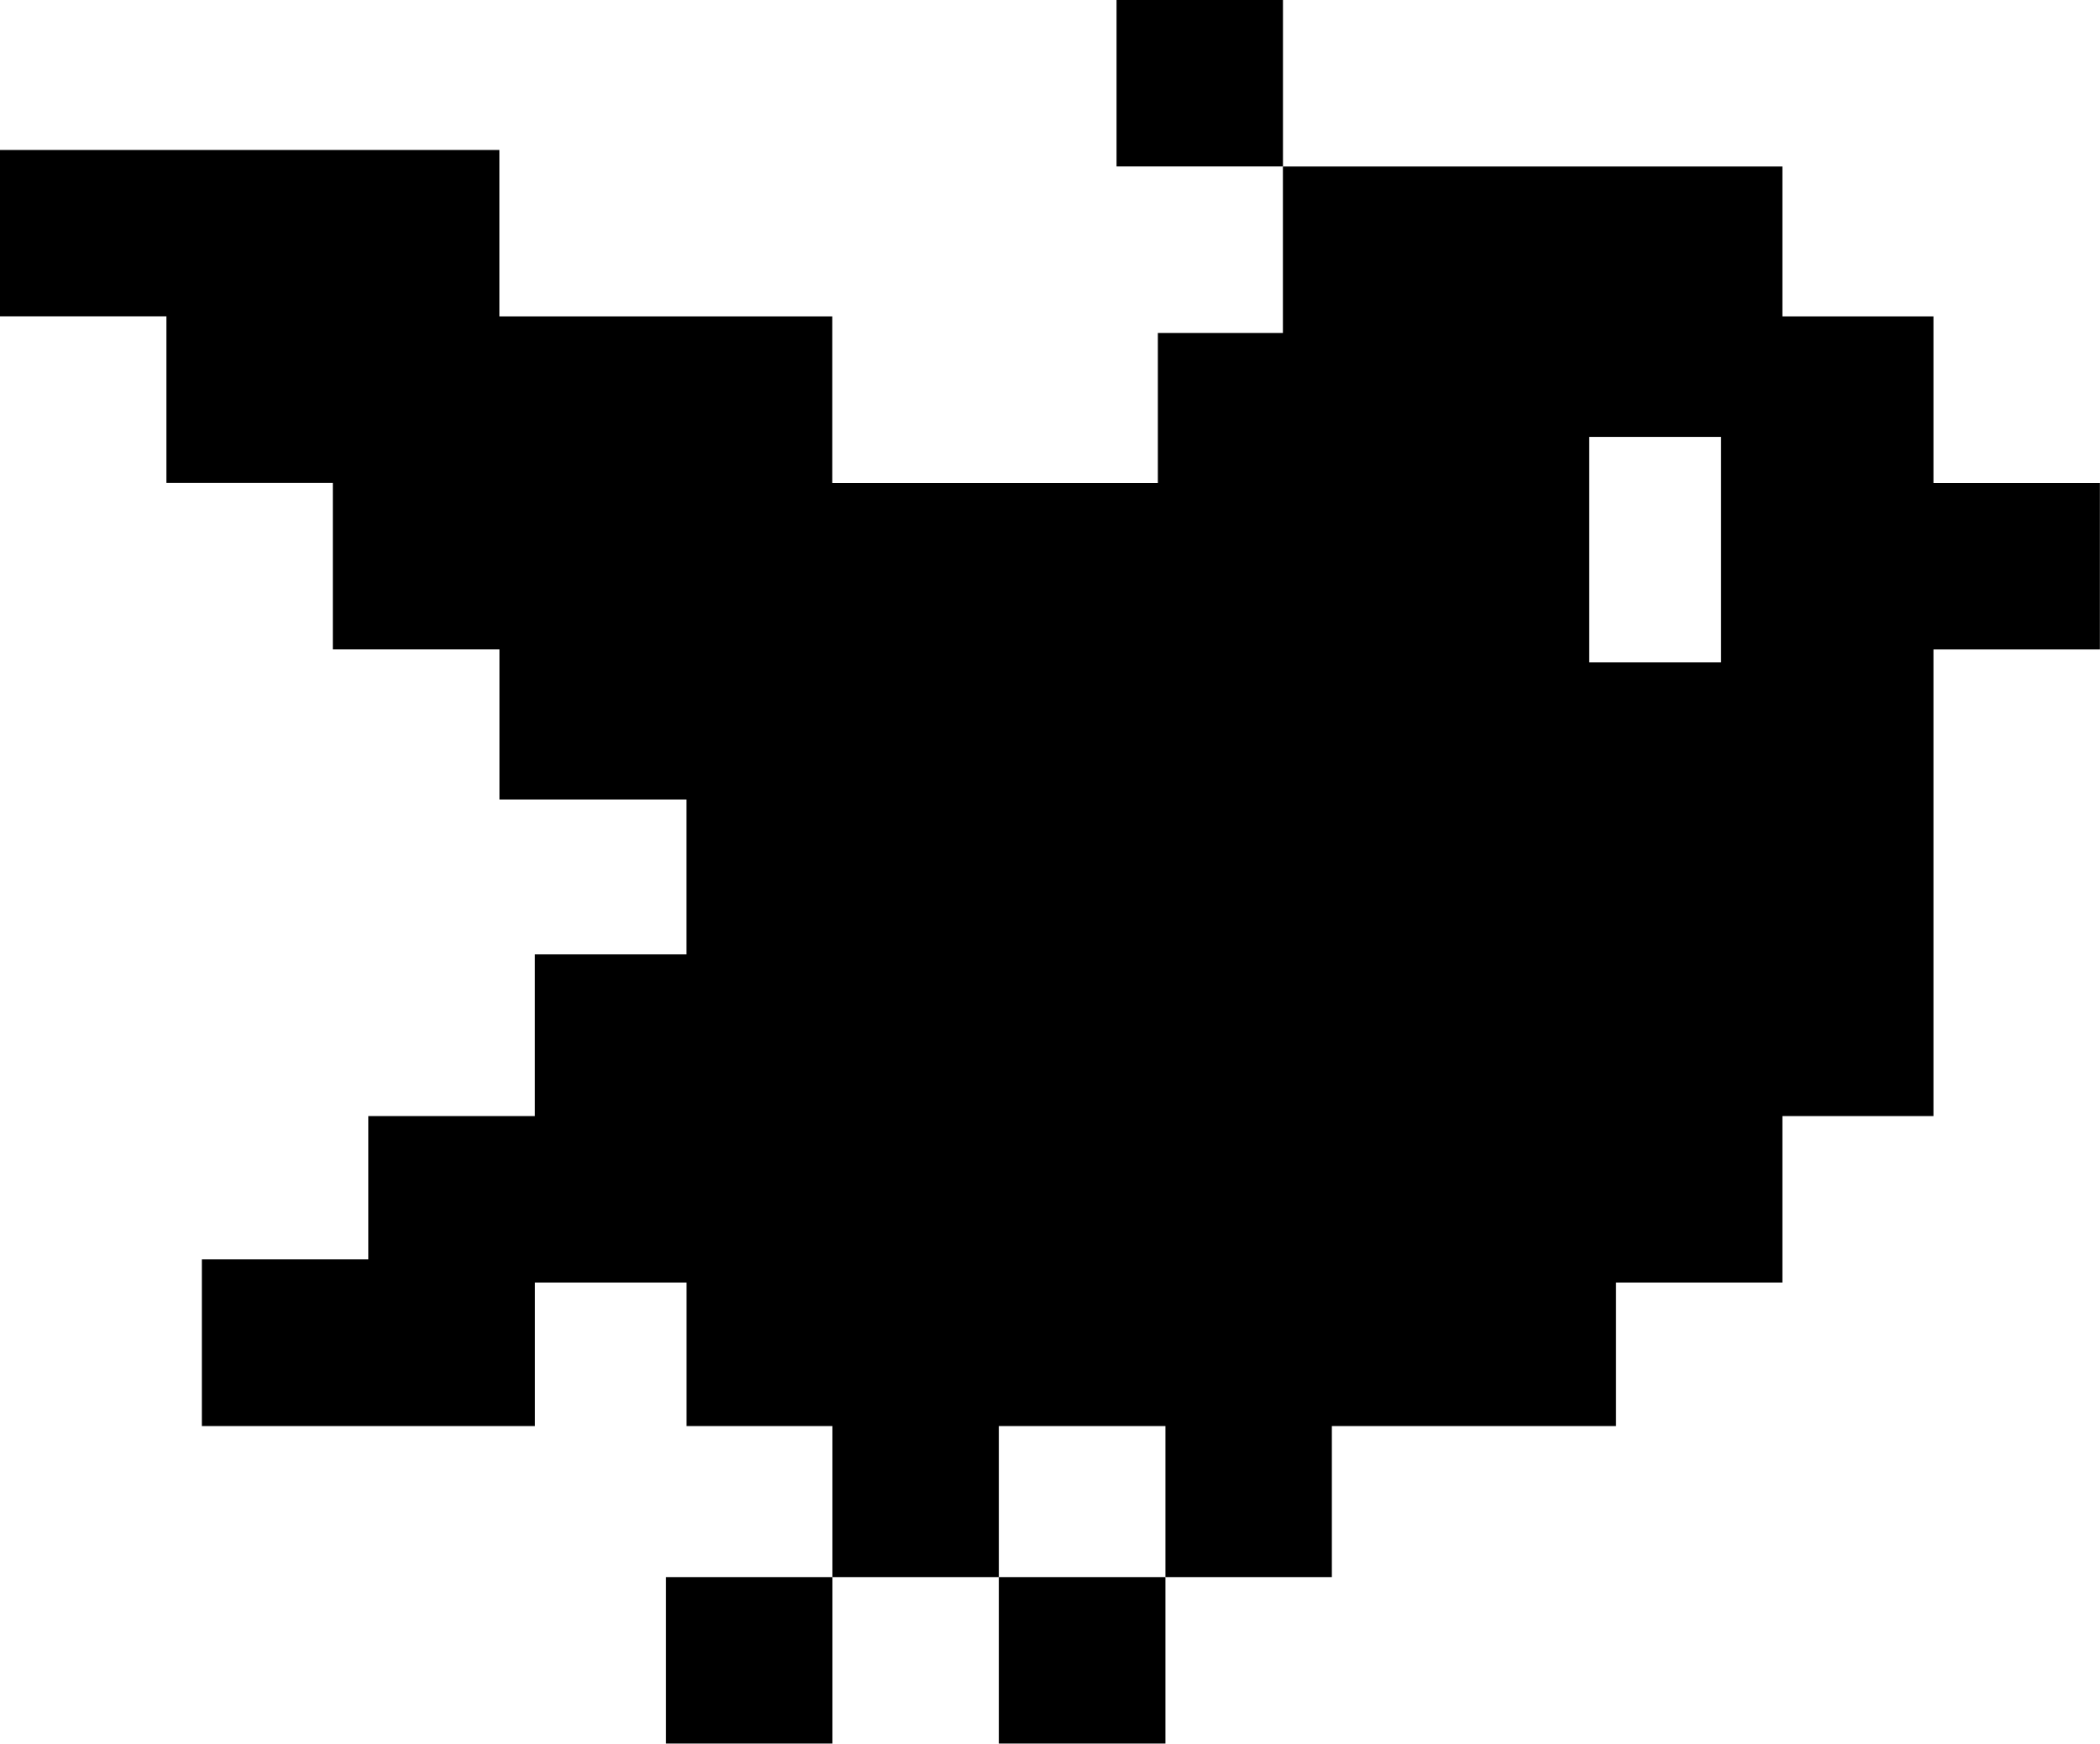
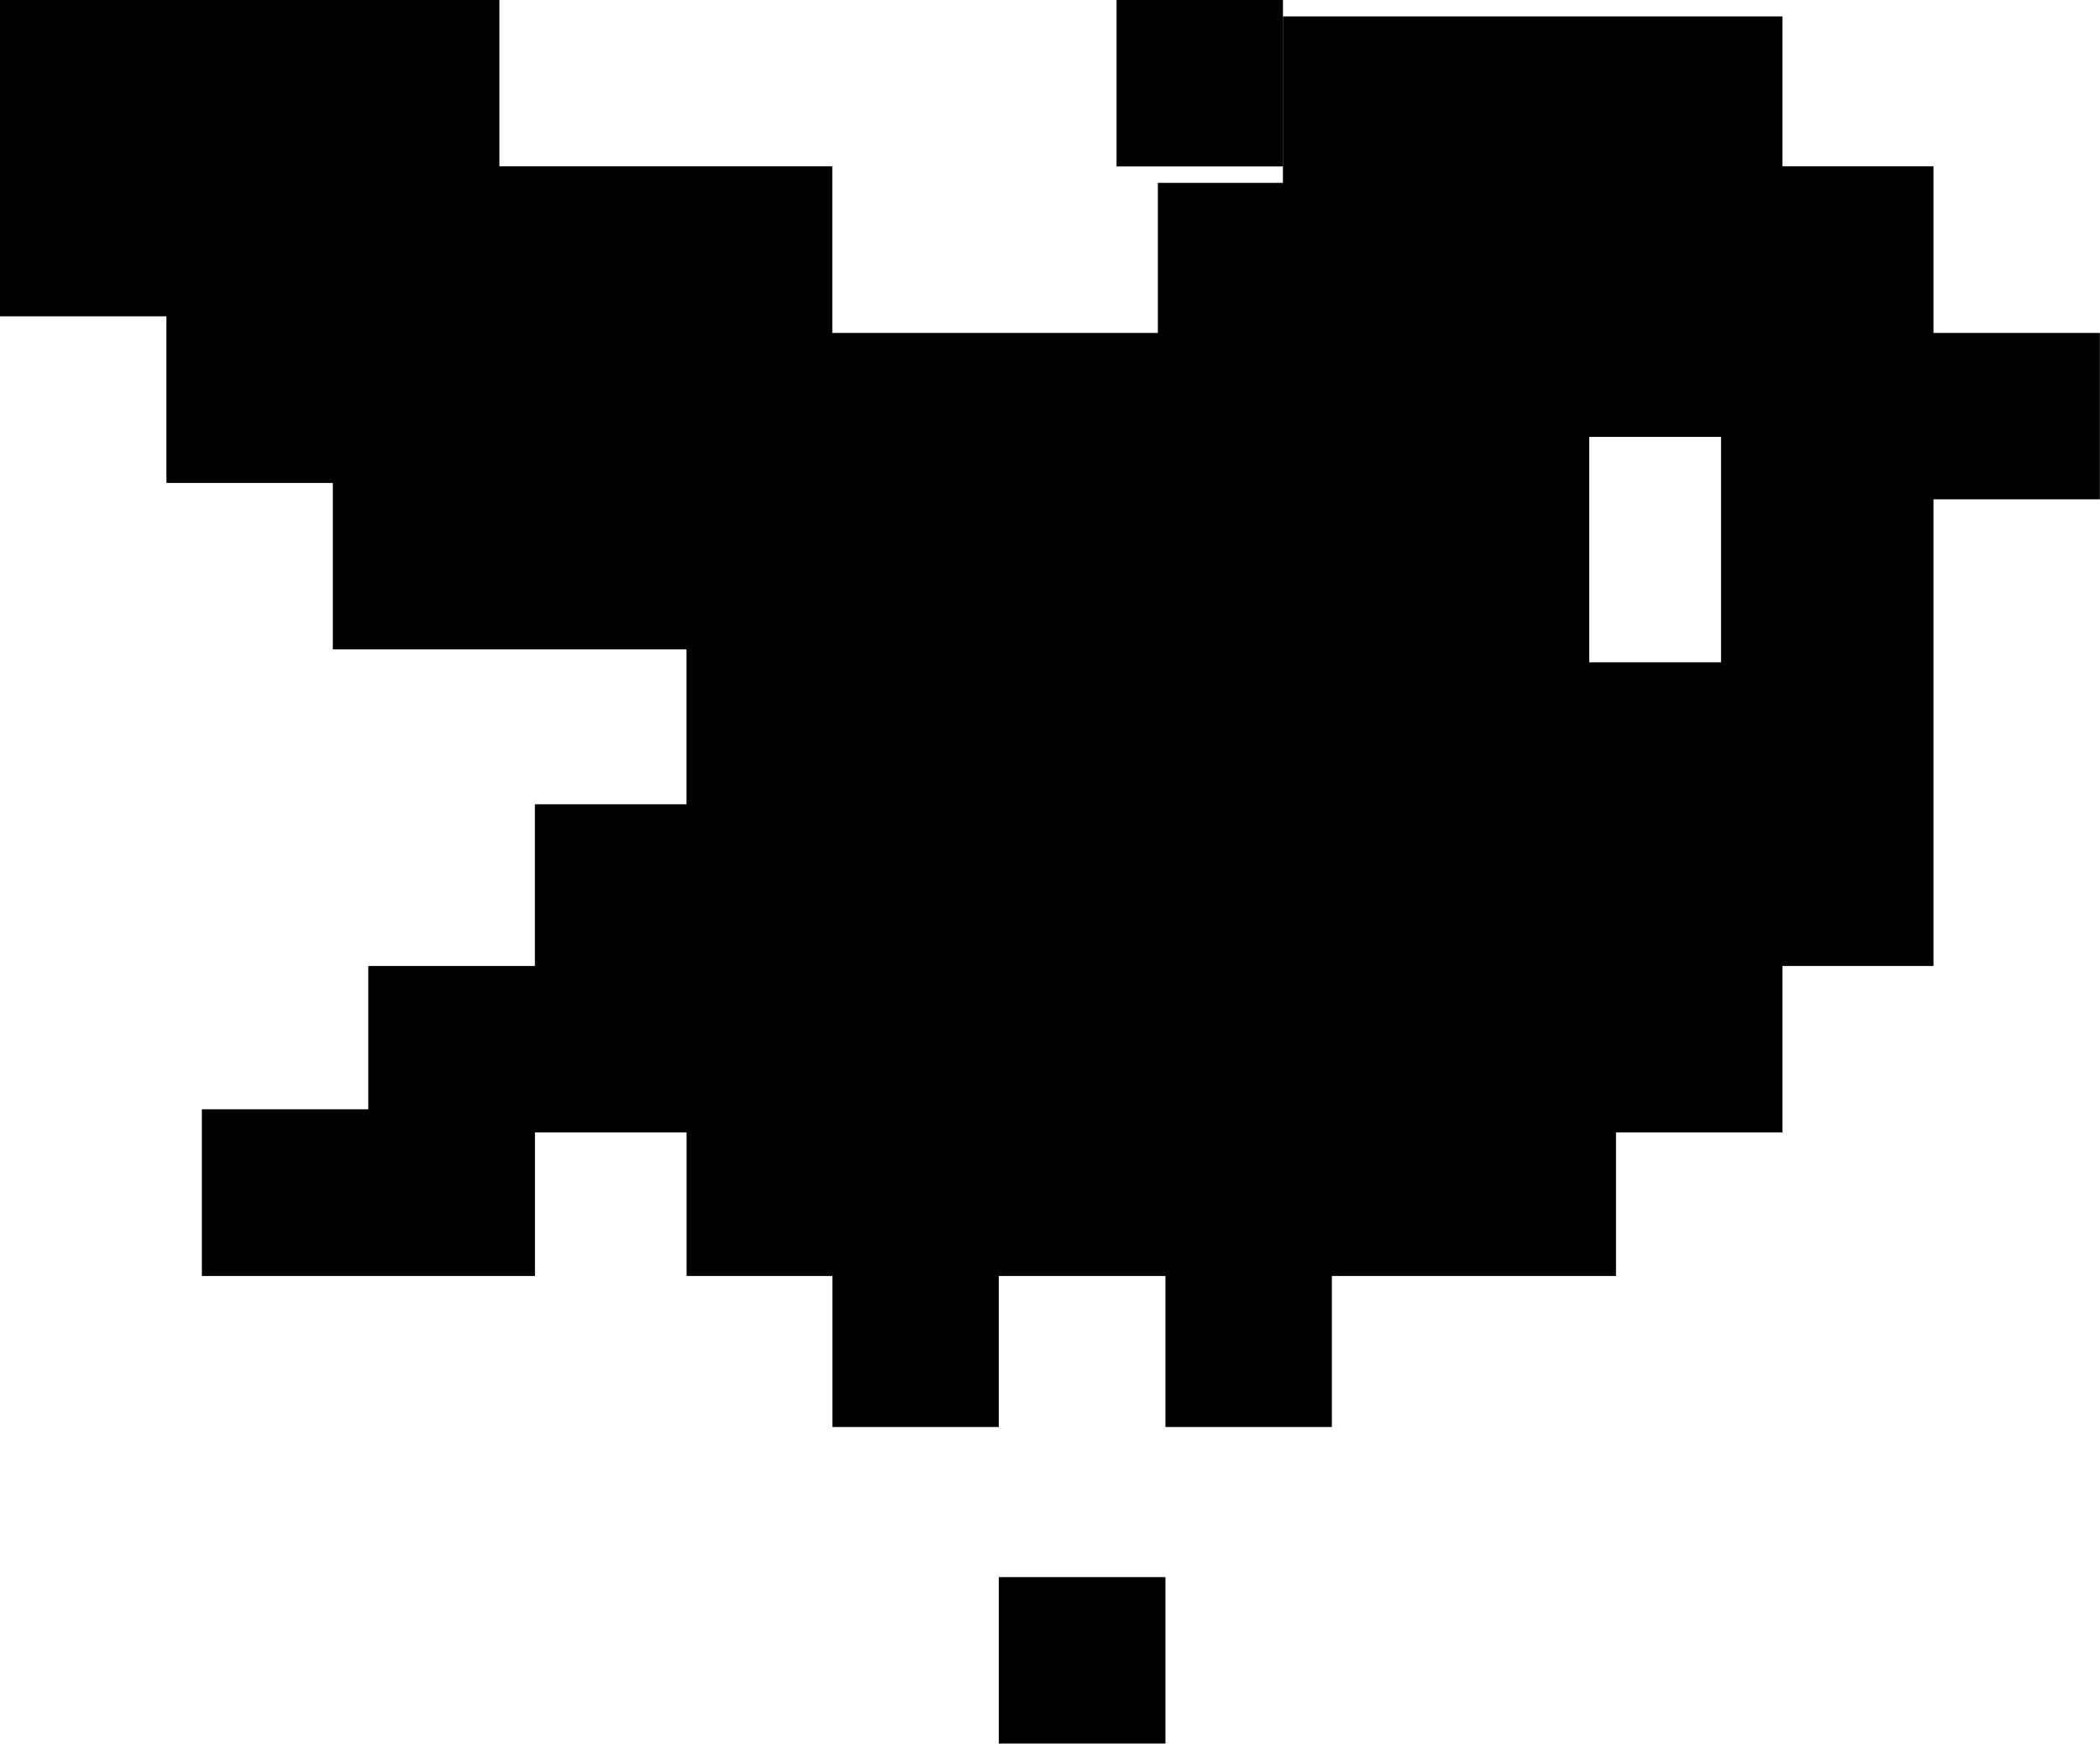
<svg xmlns="http://www.w3.org/2000/svg" id="Layer_2" viewBox="0 0 326.45 271.02">
  <defs>
    <style>.cls-1{stroke-width:0px;}</style>
  </defs>
  <g id="Laag_1">
    <rect class="cls-1" x="155.27" y="245.14" width="25.9" height="25.87" />
-     <rect class="cls-1" x="103.53" y="245.14" width="25.87" height="25.87" />
-     <path class="cls-1" d="M0,23.3v25.87h25.87s0,25.9,0,25.9h25.87s0,25.87,0,25.87h25.9s0,23.33,0,23.33h29.08s0,24.08,0,24.08h-23.57v25.13s-25.9,0-25.9,0v22.28s-25.87,0-25.87,0v25.9h51.78v-22.31s23.57,0,23.57,0v22.31h22.67s0,23.48,0,23.48h25.87v-23.48s25.9,0,25.9,0v23.48h25.87v-23.48s44.17,0,44.17,0v-22.31s25.87,0,25.87,0v-25.87s23.48,0,23.48,0v-72.53s25.87,0,25.87,0v-25.87h-25.87s0-25.9,0-25.9h-23.48s0-23.3,0-23.3h-77.65v25.87s-19.44,0-19.44,0v23.33s-50.61,0-50.61,0v-25.9h-51.75s0-25.87,0-25.87H0ZM247.05,67.91h20.49s0,35.04,0,35.04h-20.49s0-35.04,0-35.04Z" />
+     <path class="cls-1" d="M0,23.3v25.87h25.87s0,25.9,0,25.9h25.87s0,25.87,0,25.87h25.9h29.08s0,24.08,0,24.08h-23.57v25.13s-25.9,0-25.9,0v22.28s-25.87,0-25.87,0v25.9h51.78v-22.31s23.57,0,23.57,0v22.31h22.67s0,23.48,0,23.48h25.87v-23.48s25.9,0,25.9,0v23.48h25.87v-23.48s44.17,0,44.17,0v-22.31s25.87,0,25.87,0v-25.87s23.48,0,23.48,0v-72.53s25.87,0,25.87,0v-25.87h-25.87s0-25.9,0-25.9h-23.48s0-23.3,0-23.3h-77.65v25.87s-19.44,0-19.44,0v23.33s-50.61,0-50.61,0v-25.9h-51.75s0-25.87,0-25.87H0ZM247.05,67.91h20.49s0,35.04,0,35.04h-20.49s0-35.04,0-35.04Z" />
    <rect class="cls-1" x="173.57" y="0" width="25.87" height="25.87" />
  </g>
</svg>